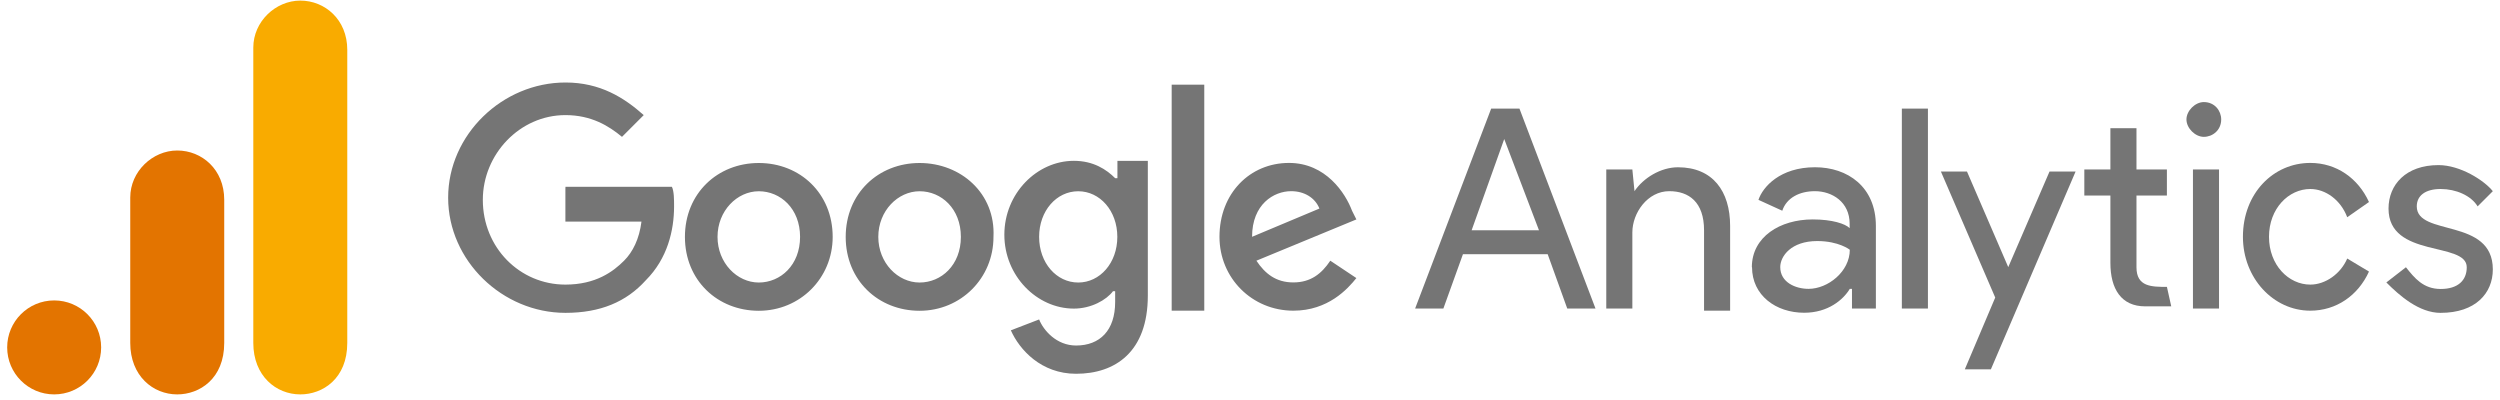
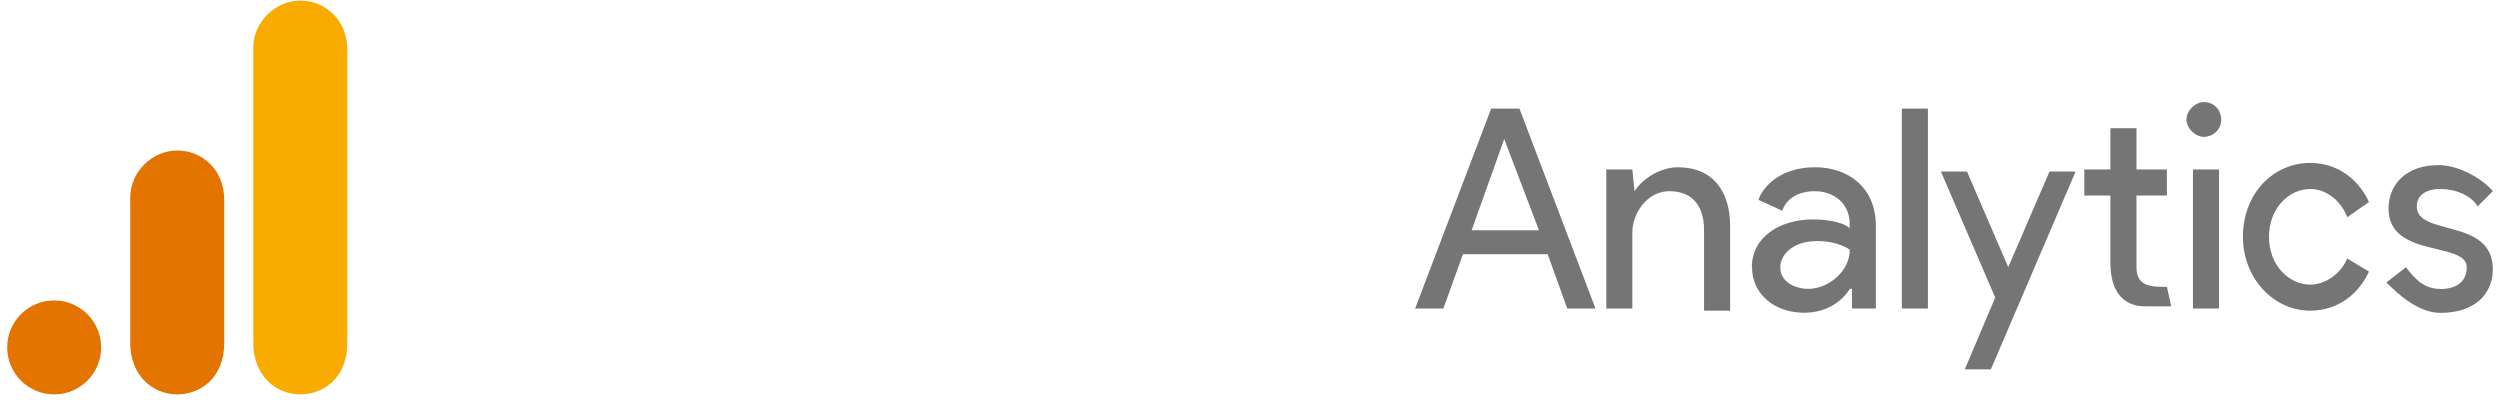
<svg xmlns="http://www.w3.org/2000/svg" width="100" height="16" viewBox="0 0 100 16" fill="none">
  <g clip-path="url(#clip0_9_240)">
    <path d="M60.169 5.561L61.559 9.211H58.865L60.169 5.561ZM59.647 4.344L56.605 12.341H57.735L58.518 10.168H61.907L62.69 12.341H63.82L60.778 4.344H59.648H59.647ZM76.074 12.341H77.117V4.344H76.074V12.341ZM65.38 7.647C65.728 7.125 66.423 6.691 67.119 6.691C68.509 6.691 69.205 7.647 69.205 9.038V12.427H68.162V9.211C68.162 8.081 67.554 7.647 66.771 7.647C65.902 7.647 65.294 8.516 65.294 9.298V12.341H64.251V6.778H65.294L65.38 7.647L65.38 7.647ZM70.074 10.689C70.074 9.472 71.204 8.777 72.508 8.777C73.29 8.777 73.812 8.951 73.986 9.125V8.951C73.986 8.082 73.29 7.647 72.595 7.647C71.987 7.647 71.465 7.908 71.291 8.429L70.338 7.994C70.512 7.473 71.207 6.69 72.601 6.69C73.905 6.69 75.035 7.473 75.035 9.037V12.34H74.079V11.554H73.992C73.731 11.989 73.123 12.51 72.167 12.51C71.037 12.51 70.081 11.815 70.081 10.685L70.074 10.689ZM73.992 9.99C73.992 9.99 73.558 9.642 72.688 9.642C71.645 9.642 71.21 10.25 71.21 10.684C71.21 11.293 71.819 11.554 72.341 11.554C73.123 11.554 73.992 10.858 73.992 9.99" fill="#757575" />
    <path fill-rule="evenodd" clip-rule="evenodd" d="M78.592 14.774L79.809 11.902L77.636 6.861H78.679L80.33 10.685L81.981 6.861H83.024L79.635 14.774H78.592H78.592ZM93.889 8.69C93.628 7.994 93.02 7.56 92.412 7.56C91.543 7.56 90.76 8.342 90.76 9.472C90.76 10.602 91.543 11.384 92.412 11.384C93.02 11.384 93.629 10.95 93.889 10.341L94.759 10.863C94.324 11.819 93.455 12.427 92.412 12.427C90.934 12.427 89.717 11.123 89.717 9.472C89.717 7.733 90.934 6.517 92.412 6.517C93.455 6.517 94.324 7.125 94.759 8.081L93.889 8.689L93.889 8.69Z" fill="#757575" />
    <path d="M97.627 12.514C99.018 12.514 99.713 11.732 99.713 10.776C99.713 8.69 96.671 9.472 96.671 8.255C96.671 7.821 97.019 7.56 97.627 7.56C98.235 7.56 98.844 7.821 99.105 8.255L99.713 7.647C99.365 7.213 98.409 6.604 97.54 6.604C96.236 6.604 95.541 7.387 95.541 8.343C95.541 10.342 98.67 9.647 98.67 10.69C98.67 11.211 98.322 11.559 97.627 11.559C96.932 11.559 96.584 11.125 96.237 10.69L95.454 11.298C95.976 11.82 96.758 12.515 97.627 12.515V12.514ZM87.718 12.34H88.761V6.778H87.718V12.341V12.34Z" fill="#757575" />
    <path fill-rule="evenodd" clip-rule="evenodd" d="M88.153 4.083C88.588 4.083 88.848 4.431 88.848 4.778C88.848 5.213 88.5 5.474 88.153 5.474C87.806 5.474 87.458 5.126 87.458 4.778C87.458 4.431 87.806 4.083 88.153 4.083ZM86.676 11.472L86.85 12.254H85.807C84.851 12.254 84.416 11.559 84.416 10.516V7.821H83.373V6.778H84.416V5.127H85.459V6.778H86.676V7.821H85.459V10.693C85.459 11.475 86.067 11.475 86.676 11.475L86.676 11.472Z" fill="#757575" />
-     <path d="M22.616 7.56V8.864H25.659C25.572 9.559 25.311 10.081 24.963 10.428C24.529 10.863 23.833 11.384 22.616 11.384C20.791 11.384 19.313 9.906 19.313 7.994C19.313 6.169 20.791 4.604 22.616 4.604C23.659 4.604 24.355 5.039 24.88 5.474L25.749 4.604C24.967 3.909 24.011 3.3 22.62 3.3C20.1 3.3 17.926 5.386 17.926 7.907C17.926 10.428 20.096 12.514 22.617 12.514C24.007 12.514 25.05 12.079 25.833 11.21C26.702 10.34 26.963 9.21 26.963 8.254C26.963 7.993 26.963 7.646 26.876 7.472H22.619L22.616 7.56ZM30.352 6.52C28.701 6.52 27.397 7.737 27.397 9.476C27.397 11.214 28.701 12.431 30.352 12.431C32.003 12.431 33.307 11.127 33.307 9.476C33.307 7.737 32.003 6.52 30.352 6.52ZM30.352 11.301C29.483 11.301 28.701 10.518 28.701 9.475C28.701 8.432 29.483 7.65 30.352 7.65C31.221 7.65 32.003 8.345 32.003 9.475C32.003 10.605 31.221 11.301 30.352 11.301ZM44.607 7.128C44.259 6.78 43.737 6.433 42.955 6.433C41.478 6.433 40.174 7.737 40.174 9.389C40.174 11.04 41.478 12.344 42.955 12.344C43.651 12.344 44.26 11.996 44.52 11.648H44.606V12.083C44.606 13.213 43.998 13.821 43.042 13.821C42.26 13.821 41.738 13.213 41.565 12.778L40.434 13.213C40.782 13.995 41.651 14.951 43.042 14.951C44.606 14.951 45.913 14.082 45.913 11.822V6.434H44.697V7.129L44.607 7.128ZM43.129 11.301C42.26 11.301 41.565 10.518 41.565 9.475C41.565 8.432 42.26 7.65 43.129 7.65C43.998 7.65 44.693 8.432 44.693 9.475C44.693 10.518 43.998 11.301 43.129 11.301ZM36.784 6.52C35.132 6.52 33.828 7.737 33.828 9.476C33.828 11.214 35.132 12.431 36.784 12.431C38.435 12.431 39.739 11.127 39.739 9.476C39.826 7.737 38.435 6.52 36.784 6.52ZM36.784 11.301C35.914 11.301 35.132 10.518 35.132 9.475C35.132 8.432 35.915 7.65 36.784 7.65C37.653 7.65 38.435 8.345 38.435 9.475C38.435 10.605 37.653 11.301 36.784 11.301ZM46.867 3.388H48.171V12.427H46.867V3.388ZM51.734 11.297C51.039 11.297 50.604 10.949 50.256 10.428L54.255 8.777L54.081 8.429C53.82 7.733 53.038 6.517 51.56 6.517C49.996 6.517 48.779 7.733 48.779 9.472C48.779 11.123 50.083 12.427 51.734 12.427C53.125 12.427 53.907 11.558 54.255 11.123L53.212 10.428C52.864 10.949 52.429 11.297 51.734 11.297V11.297ZM51.647 7.647C52.169 7.647 52.603 7.907 52.777 8.342L50.083 9.472C50.083 8.168 50.952 7.647 51.647 7.647H51.647Z" fill="#757575" />
-     <path d="M10.132 1.903V13.717C10.132 15.039 11.045 15.776 12.012 15.776C12.907 15.776 13.891 15.149 13.891 13.717V1.993C13.891 0.781 12.996 0.024 12.012 0.024C11.027 0.024 10.132 0.859 10.132 1.903Z" fill="#F9AB00" />
+     <path d="M10.132 1.903V13.717C10.132 15.039 11.045 15.776 12.012 15.776C12.907 15.776 13.891 15.149 13.891 13.717V1.993C13.891 0.781 12.996 0.024 12.012 0.024C11.027 0.024 10.132 0.859 10.132 1.903" fill="#F9AB00" />
    <path d="M5.21 7.9V13.717C5.21 15.039 6.123 15.776 7.089 15.776C7.984 15.776 8.969 15.149 8.969 13.717V7.989C8.969 6.777 8.074 6.02 7.089 6.02C6.105 6.02 5.21 6.855 5.21 7.9Z" fill="#E37400" />
    <path d="M2.167 15.776C3.205 15.776 4.046 14.934 4.046 13.896C4.046 12.858 3.205 12.017 2.167 12.017C1.129 12.017 0.287 12.858 0.287 13.896C0.287 14.934 1.129 15.776 2.167 15.776Z" fill="#E37400" />
  </g>
  <defs>
    <clipPath id="clip0_9_240">
      <rect width="100" height="15.878" fill="white" />
    </clipPath>
  </defs>
</svg>